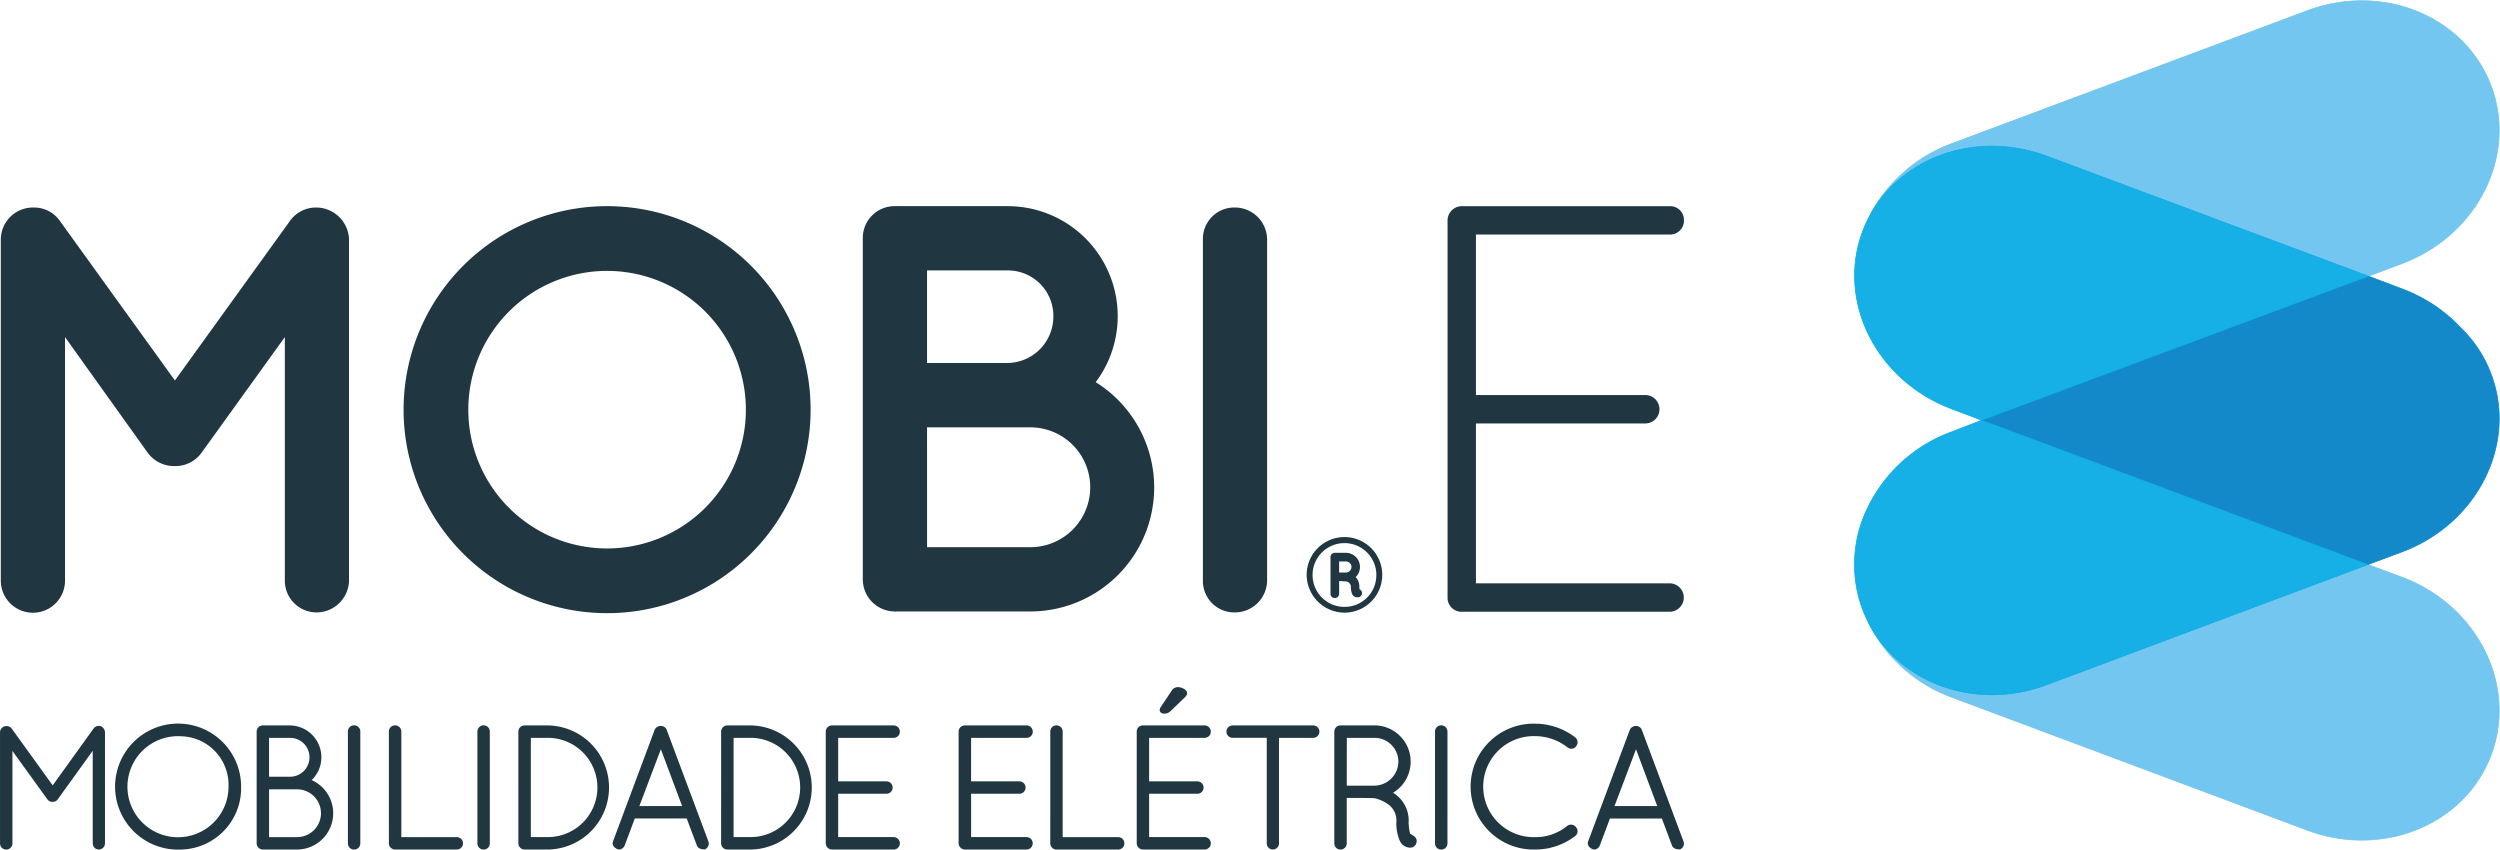
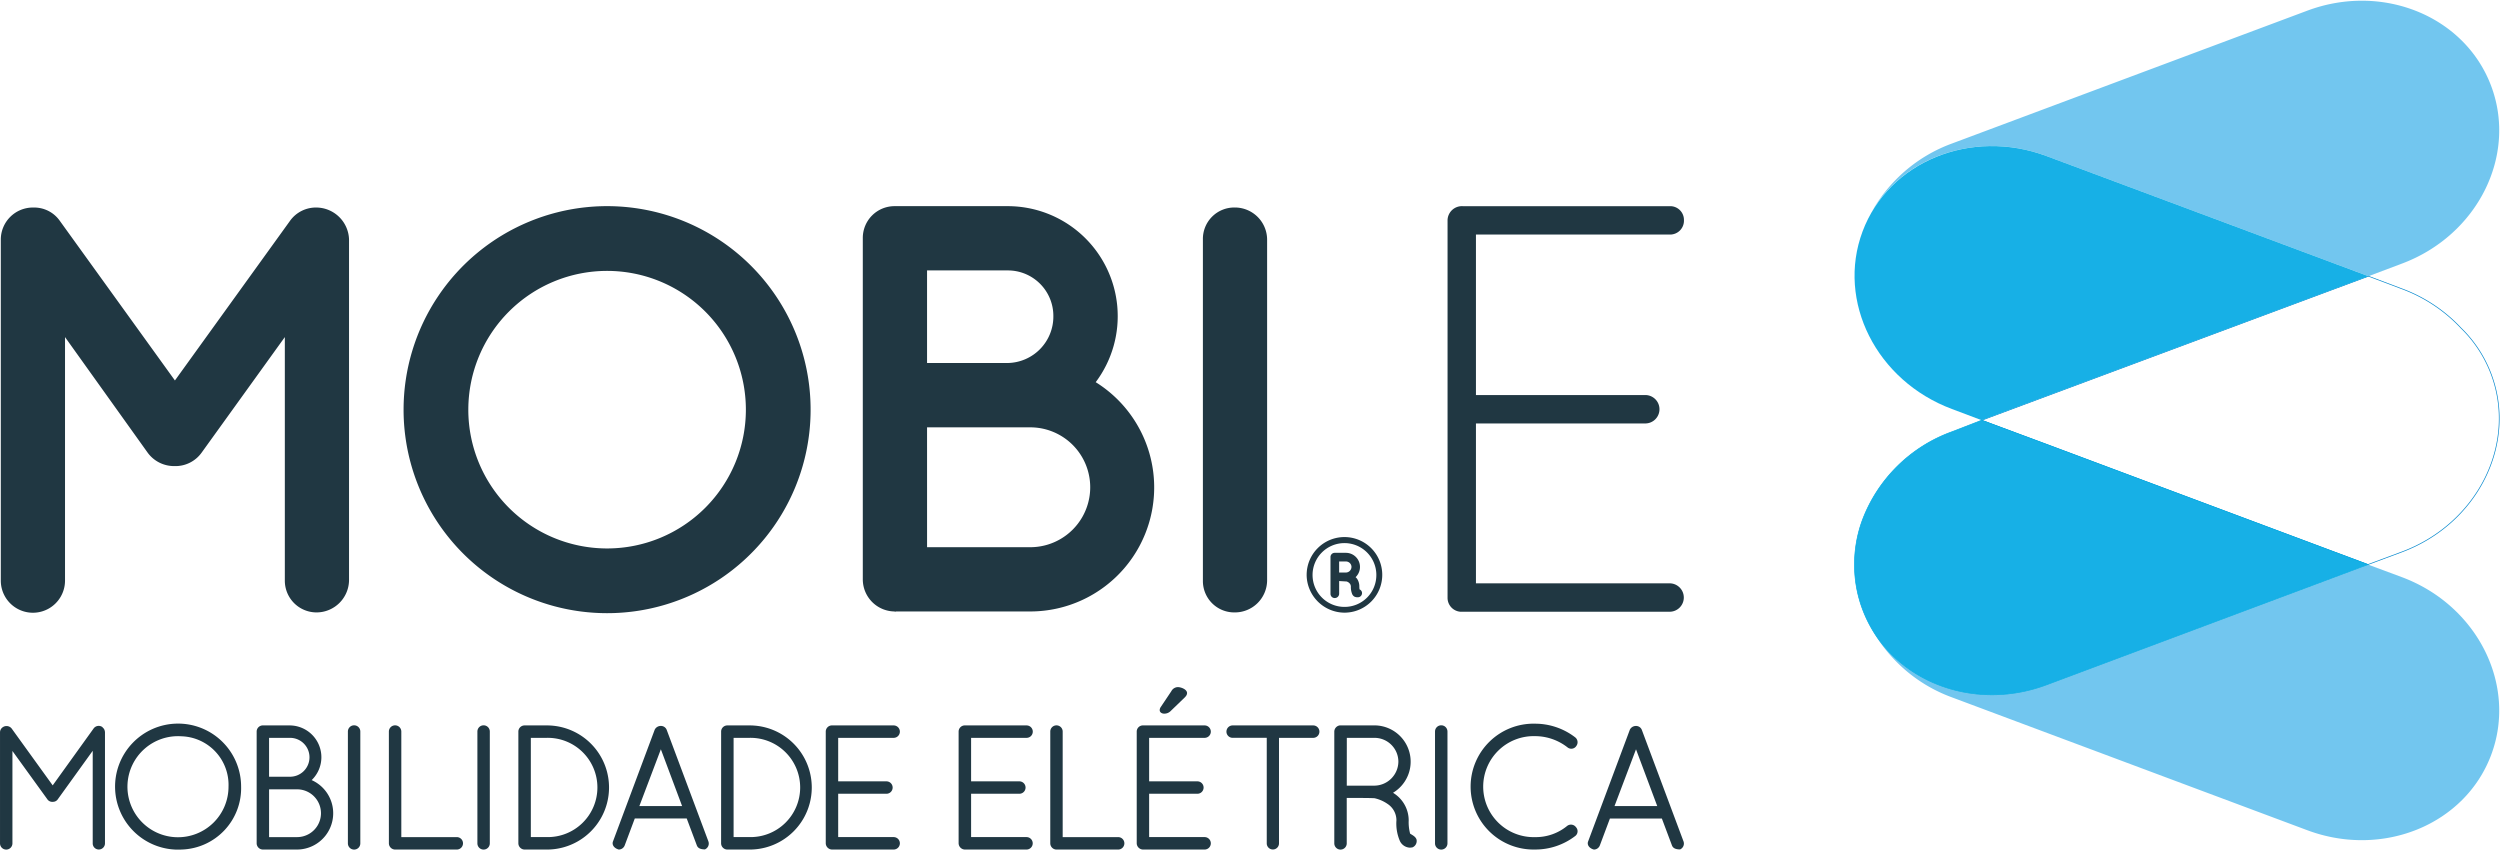
<svg xmlns="http://www.w3.org/2000/svg" width="186.057" height="63.225" viewBox="0 0 186.057 63.225">
  <g id="Group_1604" data-name="Group 1604" transform="translate(-93.5 -44.174)">
    <path id="Path_1120" data-name="Path 1120" d="M688.386,862.641c.044.044.044,0,.13,0h9.966a9.229,9.229,0,0,0,4.869-17.064,8.187,8.187,0,0,0-6.55-13.1h-8.415a2.362,2.362,0,0,0-2.369,2.37v25.423A2.39,2.39,0,0,0,688.386,862.641Zm2.413-25.381h6a3.384,3.384,0,0,1,3.4,3.4,3.458,3.458,0,0,1-3.4,3.49h-6Zm0,11.678h7.683a4.46,4.46,0,0,1,0,8.92H690.8Zm38.737,12.687a1.037,1.037,0,0,0,.95,1.036h15.608a1.057,1.057,0,0,0,0-2.113H731.649v-11.9h12.634a1.057,1.057,0,0,0,0-2.113H731.649V834.591h14.445a1.032,1.032,0,0,0,1.035-1.078,1.021,1.021,0,0,0-1.035-1.035H730.658a1.07,1.07,0,0,0-1.122,1.035Zm-18.208-1.281a2.335,2.335,0,0,0,2.368,2.368,2.4,2.4,0,0,0,2.411-2.368v-25.4a2.4,2.4,0,0,0-2.411-2.367,2.335,2.335,0,0,0-2.368,2.367Zm-65.959-27.765a2.372,2.372,0,0,0-1.98.99l-8.566,11.881-8.567-11.881a2.328,2.328,0,0,0-1.894-.99h-.129a2.388,2.388,0,0,0-2.368,2.367v25.4a2.389,2.389,0,0,0,4.779,0V842.221l6.156,8.61a2.429,2.429,0,0,0,1.981.99,2.393,2.393,0,0,0,2.022-.99l6.2-8.61v18.123a2.361,2.361,0,0,0,2.367,2.368,2.426,2.426,0,0,0,2.411-2.368v-25.4A2.455,2.455,0,0,0,645.368,832.579Zm6.472,15.044a15.146,15.146,0,1,1,15.146,15.145A15.145,15.145,0,0,1,651.84,847.624Zm4.818,0a10.328,10.328,0,1,1,10.328,10.328A10.327,10.327,0,0,1,656.658,847.624Zm62.391,12.294a2.813,2.813,0,1,1,2.814,2.813A2.833,2.833,0,0,1,719.049,859.918Zm5.187-.016a2.374,2.374,0,1,0-2.373,2.4A2.362,2.362,0,0,0,724.236,859.9Zm-1.55.186a.6.6,0,0,1,.131.145,1.006,1.006,0,0,1,.152.522c0,.106.009.185.013.239a.325.325,0,0,1,.172.182.312.312,0,0,1-.213.4.552.552,0,0,1-.331-.035.4.4,0,0,1-.17-.186,1.384,1.384,0,0,1-.1-.59.462.462,0,0,0-.052-.161.553.553,0,0,0-.126-.127.646.646,0,0,0-.132-.065l-.562-.034v.95a.325.325,0,0,1-.33.315.312.312,0,0,1-.315-.315v-2.735a.312.312,0,0,1,.315-.315h.837a1.05,1.05,0,0,1,.713,1.814Zm-.3-.755a.414.414,0,0,0-.413-.412h-.507v.824h.507A.424.424,0,0,0,722.386,859.333Zm-96.652,17.477a.444.444,0,0,1-.418-.207l-2.587-3.578V879.9a.462.462,0,0,1-.924,0v-8.274a.464.464,0,0,1,.2-.367.49.49,0,0,1,.663.088l3.058,4.237,3.043-4.232a.469.469,0,0,1,.642-.117l.131.143a.6.6,0,0,1,.075.249V879.9a.461.461,0,0,1-.456.457.453.453,0,0,1-.457-.457v-6.89l-2.586,3.59A.437.437,0,0,1,625.734,876.809Zm9.588,3.55a4.69,4.69,0,1,1,4.426-4.683A4.568,4.568,0,0,1,635.322,880.359Zm0-8.427a3.761,3.761,0,1,0,3.489,3.745A3.616,3.616,0,0,0,635.322,871.931Zm8.03-.81A2.367,2.367,0,0,1,645,875.192a2.7,2.7,0,0,1-1.086,5.167H641.4a.469.469,0,0,1-.494-.457v-8.324a.46.46,0,0,1,.456-.457Zm.562,4.756h-2.084v3.556h2.084a1.778,1.778,0,1,0,0-3.556Zm-.562-3.831h-1.523v2.893h1.523a1.447,1.447,0,1,0,0-2.893Zm5.268-.468V879.9a.462.462,0,0,1-.925,0v-8.324a.462.462,0,0,1,.925,0Zm2.125,0a.463.463,0,0,1,.926,0v7.855H655.8a.463.463,0,1,1,0,.926h-4.571a.468.468,0,0,1-.482-.457Zm7.512,0V879.9a.462.462,0,0,1-.924,0v-8.324a.462.462,0,0,1,.924,0Zm2.125,0a.461.461,0,0,1,.457-.457h1.672a4.619,4.619,0,0,1,0,9.238h-1.652a.47.47,0,0,1-.477-.456Zm2.128.468h-1.2v7.386h1.2a3.694,3.694,0,1,0,0-7.387Zm5.783,8.012a.474.474,0,0,1-.439.3c-.367-.1-.528-.371-.426-.615l3.1-8.3a.5.5,0,0,1,.445-.284.461.461,0,0,1,.448.291l3.1,8.292a.474.474,0,0,1-.254.605c-.36,0-.528-.111-.6-.29l-.755-2.01h-3.866Zm2.694-7.162-1.6,4.226h3.181Zm4.485-1.318a.46.46,0,0,1,.456-.457H677.6a4.619,4.619,0,0,1,0,9.238h-1.651a.469.469,0,0,1-.478-.456Zm2.128.468h-1.2v7.386h1.2a3.694,3.694,0,1,0,0-7.387Zm10.712-.925a.462.462,0,0,1,0,.925h-4.128v3.237h3.591a.462.462,0,0,1,0,.924h-3.591v3.225h4.128a.463.463,0,0,1,0,.926h-4.558a.477.477,0,0,1-.495-.457v-8.324a.461.461,0,0,1,.457-.457Zm9.892,0a.462.462,0,0,1,0,.925h-4.128v3.237h3.591a.462.462,0,0,1,0,.924h-3.591v3.225H698.2a.463.463,0,0,1,0,.926h-4.558a.477.477,0,0,1-.494-.457v-8.324a.46.46,0,0,1,.456-.457Zm1.764.457a.462.462,0,0,1,.924,0v7.855h4.128a.463.463,0,1,1,0,.926h-4.57a.467.467,0,0,1-.482-.457Zm11.486-.457a.462.462,0,0,1,0,.925h-4.128v3.237h3.591a.462.462,0,0,1,0,.924h-3.591v3.225h4.128a.463.463,0,0,1,0,.926h-4.558a.477.477,0,0,1-.494-.457v-8.324a.46.46,0,0,1,.456-.457Zm-2.474-2.551a.562.562,0,0,1,.482-.3c.235,0,.686.166.686.444a.363.363,0,0,1-.067.2.939.939,0,0,1-.118.138l-1.024.986a.656.656,0,0,1-.511.206c-.112,0-.316-.069-.316-.264a.414.414,0,0,1,.076-.224Zm4.1,3.008a.46.46,0,0,1,.456-.457h6a.462.462,0,0,1,0,.925h-2.545V879.9a.456.456,0,1,1-.912,0v-7.855h-2.545A.463.463,0,0,1,713.079,871.578Zm12.4,4.559a2.4,2.4,0,0,1,1.163,2.054,3.285,3.285,0,0,0,.108.987c.216.129.4.228.473.426a.511.511,0,0,1-.3.592,1.339,1.339,0,0,1-.2.022.861.861,0,0,1-.734-.491,3.285,3.285,0,0,1-.26-1.536,1.459,1.459,0,0,0-.665-1.232,2.739,2.739,0,0,0-.974-.422l-.318-.011-.7-.008-1.041,0V879.9a.463.463,0,0,1-.926,0v-8.324a.473.473,0,0,1,.424-.457h2.56a2.7,2.7,0,0,1,1.387,5.016Zm-3.446-.534h2a1.805,1.805,0,0,0,1.841-1.778,1.777,1.777,0,0,0-1.778-1.779h-2.059Zm7.494-4.025V879.9a.463.463,0,0,1-.926,0v-8.324a.463.463,0,0,1,.926,0Zm9.585,1.082a.445.445,0,0,1-.65.095,3.921,3.921,0,0,0-2.41-.836,3.759,3.759,0,1,0,0,7.515,3.675,3.675,0,0,0,2.388-.838.463.463,0,0,1,.653.1.444.444,0,0,1-.065.661,4.872,4.872,0,0,1-2.975,1,4.684,4.684,0,1,1,0-9.365,4.894,4.894,0,0,1,2.979,1.016A.462.462,0,0,1,739.113,872.66Zm1.752,7.4a.474.474,0,0,1-.439.3c-.367-.1-.528-.371-.426-.615l3.1-8.3a.5.5,0,0,1,.445-.284.461.461,0,0,1,.448.291l3.1,8.292a.474.474,0,0,1-.254.605c-.36,0-.528-.111-.6-.29l-.755-2.01H741.62Zm2.694-7.162-1.6,4.226h3.181Z" transform="translate(-528.305 -772.96)" fill="#203742" fill-rule="evenodd" />
    <g id="Group_1301" data-name="Group 1301" transform="translate(231.523 44.227)">
      <g id="Group_1284" data-name="Group 1284" transform="translate(1.03 41.962)">
        <path id="Path_1093" data-name="Path 1093" d="M922.058,495.064l2.528.938c5.616,2.1,8.592,8.018,6.648,13.219s-8.074,7.713-13.69,5.615l-26.449-9.89a11.258,11.258,0,0,1-6.212-5.559c2.311,4.523,8.006,6.591,13.254,4.629Z" transform="translate(-884.883 -495.064)" fill="#72c6ef" fill-rule="evenodd" />
-         <path id="Path_1094" data-name="Path 1094" d="M922.058,495.064l2.528.938c5.616,2.1,8.592,8.018,6.648,13.219s-8.074,7.713-13.69,5.615l-26.449-9.89a11.258,11.258,0,0,1-6.212-5.559c2.311,4.523,8.006,6.591,13.254,4.629Z" transform="translate(-884.883 -495.064)" fill="none" stroke="#71c2eb" stroke-miterlimit="3.864" stroke-width="0.05" fill-rule="evenodd" />
      </g>
      <g id="Group_1285" data-name="Group 1285" transform="translate(1.204 0)">
        <path id="Path_1095" data-name="Path 1095" d="M922.048,485.455l-23.96-8.942c-5.114-1.912-10.662-.007-13.08,4.278a11.3,11.3,0,0,1,6.038-5.209l26.449-9.888c5.616-2.1,11.745.414,13.69,5.615s-1.033,11.109-6.648,13.209Z" transform="translate(-885.008 -464.952)" fill="#72c6ef" fill-rule="evenodd" />
-         <path id="Path_1096" data-name="Path 1096" d="M922.048,485.455l-23.96-8.942c-5.114-1.912-10.662-.007-13.08,4.278a11.3,11.3,0,0,1,6.038-5.209l26.449-9.888c5.616-2.1,11.745.414,13.69,5.615s-1.033,11.109-6.648,13.209Z" transform="translate(-885.008 -464.952)" fill="none" stroke="#71c2eb" stroke-miterlimit="3.864" stroke-width="0.05" fill-rule="evenodd" />
      </g>
      <g id="Group_1286" data-name="Group 1286" transform="translate(9.466 20.503)">
-         <path id="Path_1097" data-name="Path 1097" d="M890.937,490.385l28.778-10.72,2.489.938a11.474,11.474,0,0,1,4.39,2.912,9.381,9.381,0,0,1,2.259,3.453c1.944,5.2-1.033,11.119-6.648,13.217l-2.528.938Z" transform="translate(-890.937 -479.665)" fill="#1489ca" fill-rule="evenodd" />
        <path id="Path_1098" data-name="Path 1098" d="M890.937,490.385l28.778-10.72,2.489.938a11.474,11.474,0,0,1,4.39,2.912,9.381,9.381,0,0,1,2.259,3.453c1.944,5.2-1.033,11.119-6.648,13.217l-2.528.938Z" transform="translate(-890.937 -479.665)" fill="none" stroke="#0085cc" stroke-miterlimit="3.864" stroke-width="0.05" fill-rule="evenodd" />
      </g>
      <g id="Group_1287" data-name="Group 1287" transform="translate(0 10.819)">
        <path id="Path_1099" data-name="Path 1099" d="M893.6,493.117l-2.216-.836c-5.616-2.1-8.591-8.009-6.647-13.209s8.073-7.715,13.688-5.615l23.96,8.942Z" transform="translate(-884.144 -472.716)" fill="#17b0e6" fill-rule="evenodd" />
-         <path id="Path_1100" data-name="Path 1100" d="M893.6,493.117l-2.216-.836c-5.616-2.1-8.591-8.009-6.647-13.209s8.073-7.715,13.688-5.615l23.96,8.942Z" transform="translate(-884.144 -472.716)" fill="none" stroke="#00aae2" stroke-miterlimit="3.864" stroke-width="0.05" fill-rule="evenodd" />
      </g>
      <g id="Group_1288" data-name="Group 1288" transform="translate(0 31.22)">
        <path id="Path_1101" data-name="Path 1101" d="M898.428,489.147l23.921,8.951-23.921,8.952c-5.248,1.962-10.943-.106-13.254-4.629a9.565,9.565,0,0,1-.435-.985,9.365,9.365,0,0,1-.6-3.338,9.513,9.513,0,0,1,.582-3.3,11.187,11.187,0,0,1,6.66-6.579l2.216-.86Z" transform="translate(-884.144 -487.356)" fill="#17b0e6" fill-rule="evenodd" />
        <path id="Path_1102" data-name="Path 1102" d="M898.428,489.147l23.921,8.951-23.921,8.952c-5.248,1.962-10.943-.106-13.254-4.629a9.565,9.565,0,0,1-.435-.985,9.365,9.365,0,0,1-.6-3.338,9.513,9.513,0,0,1,.582-3.3,11.187,11.187,0,0,1,6.66-6.579l2.216-.86Z" transform="translate(-884.144 -487.356)" fill="none" stroke="#00aae2" stroke-miterlimit="3.864" stroke-width="0.05" fill-rule="evenodd" />
      </g>
    </g>
  </g>
</svg>